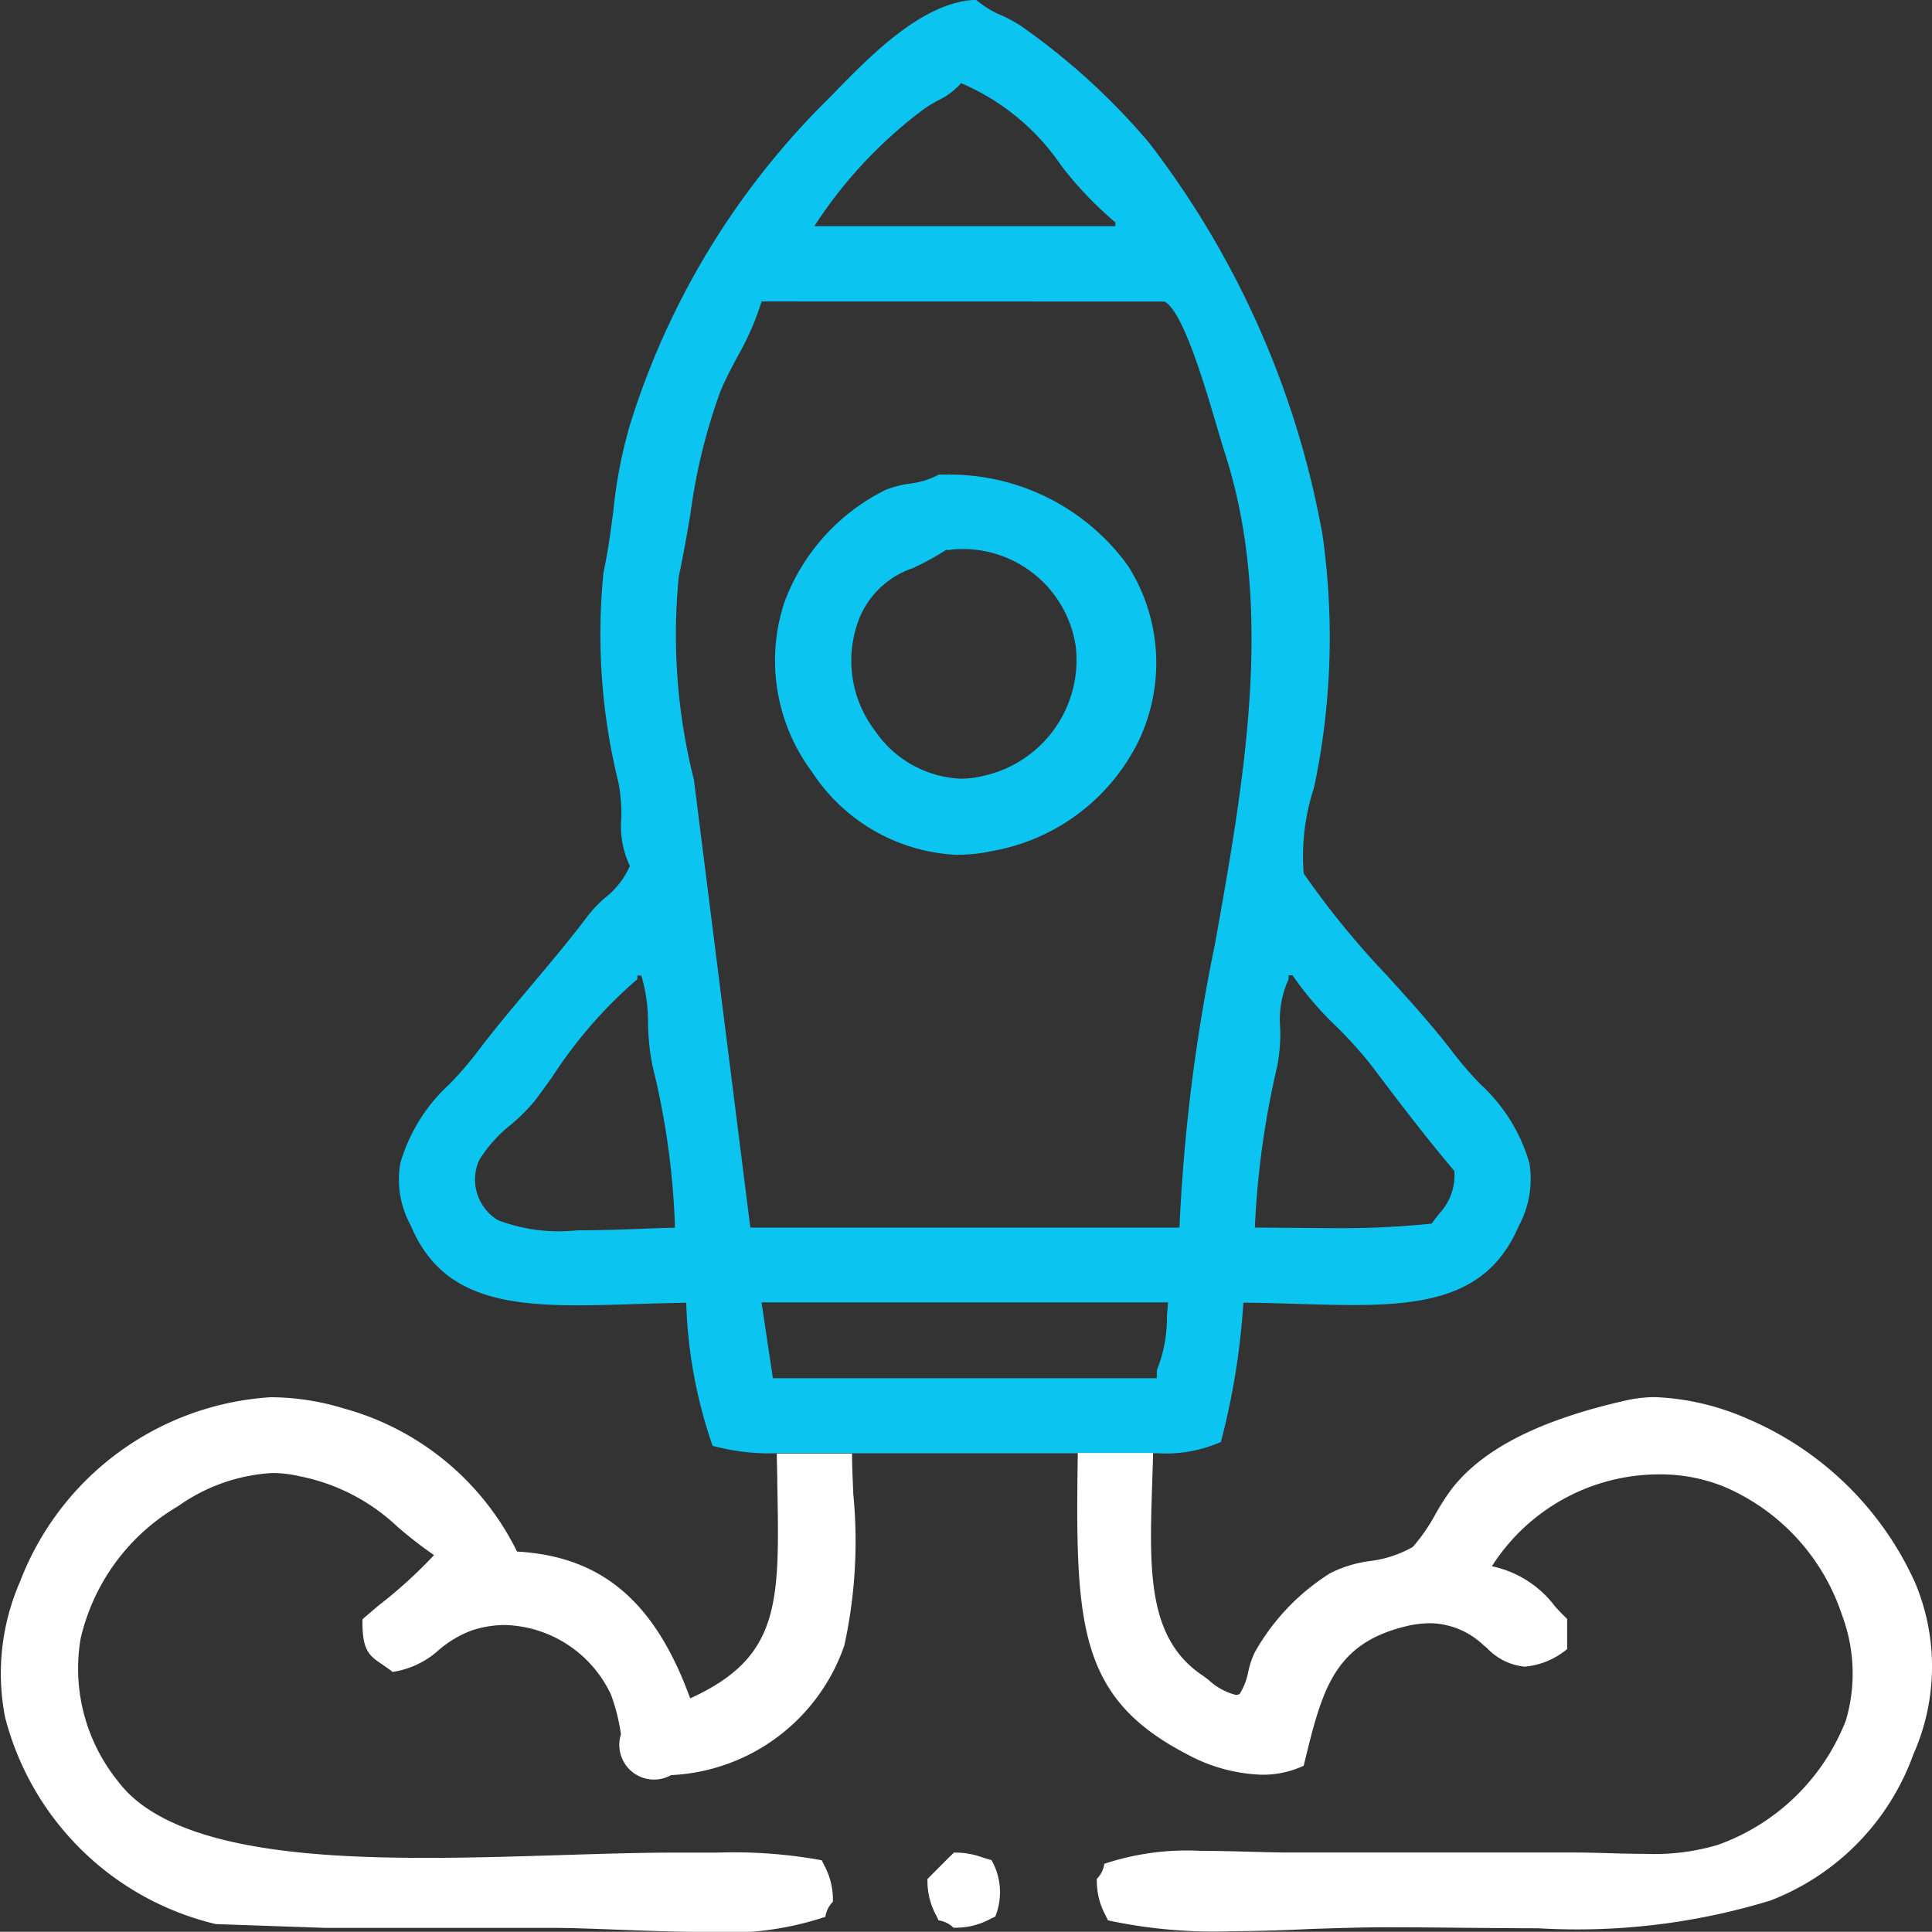
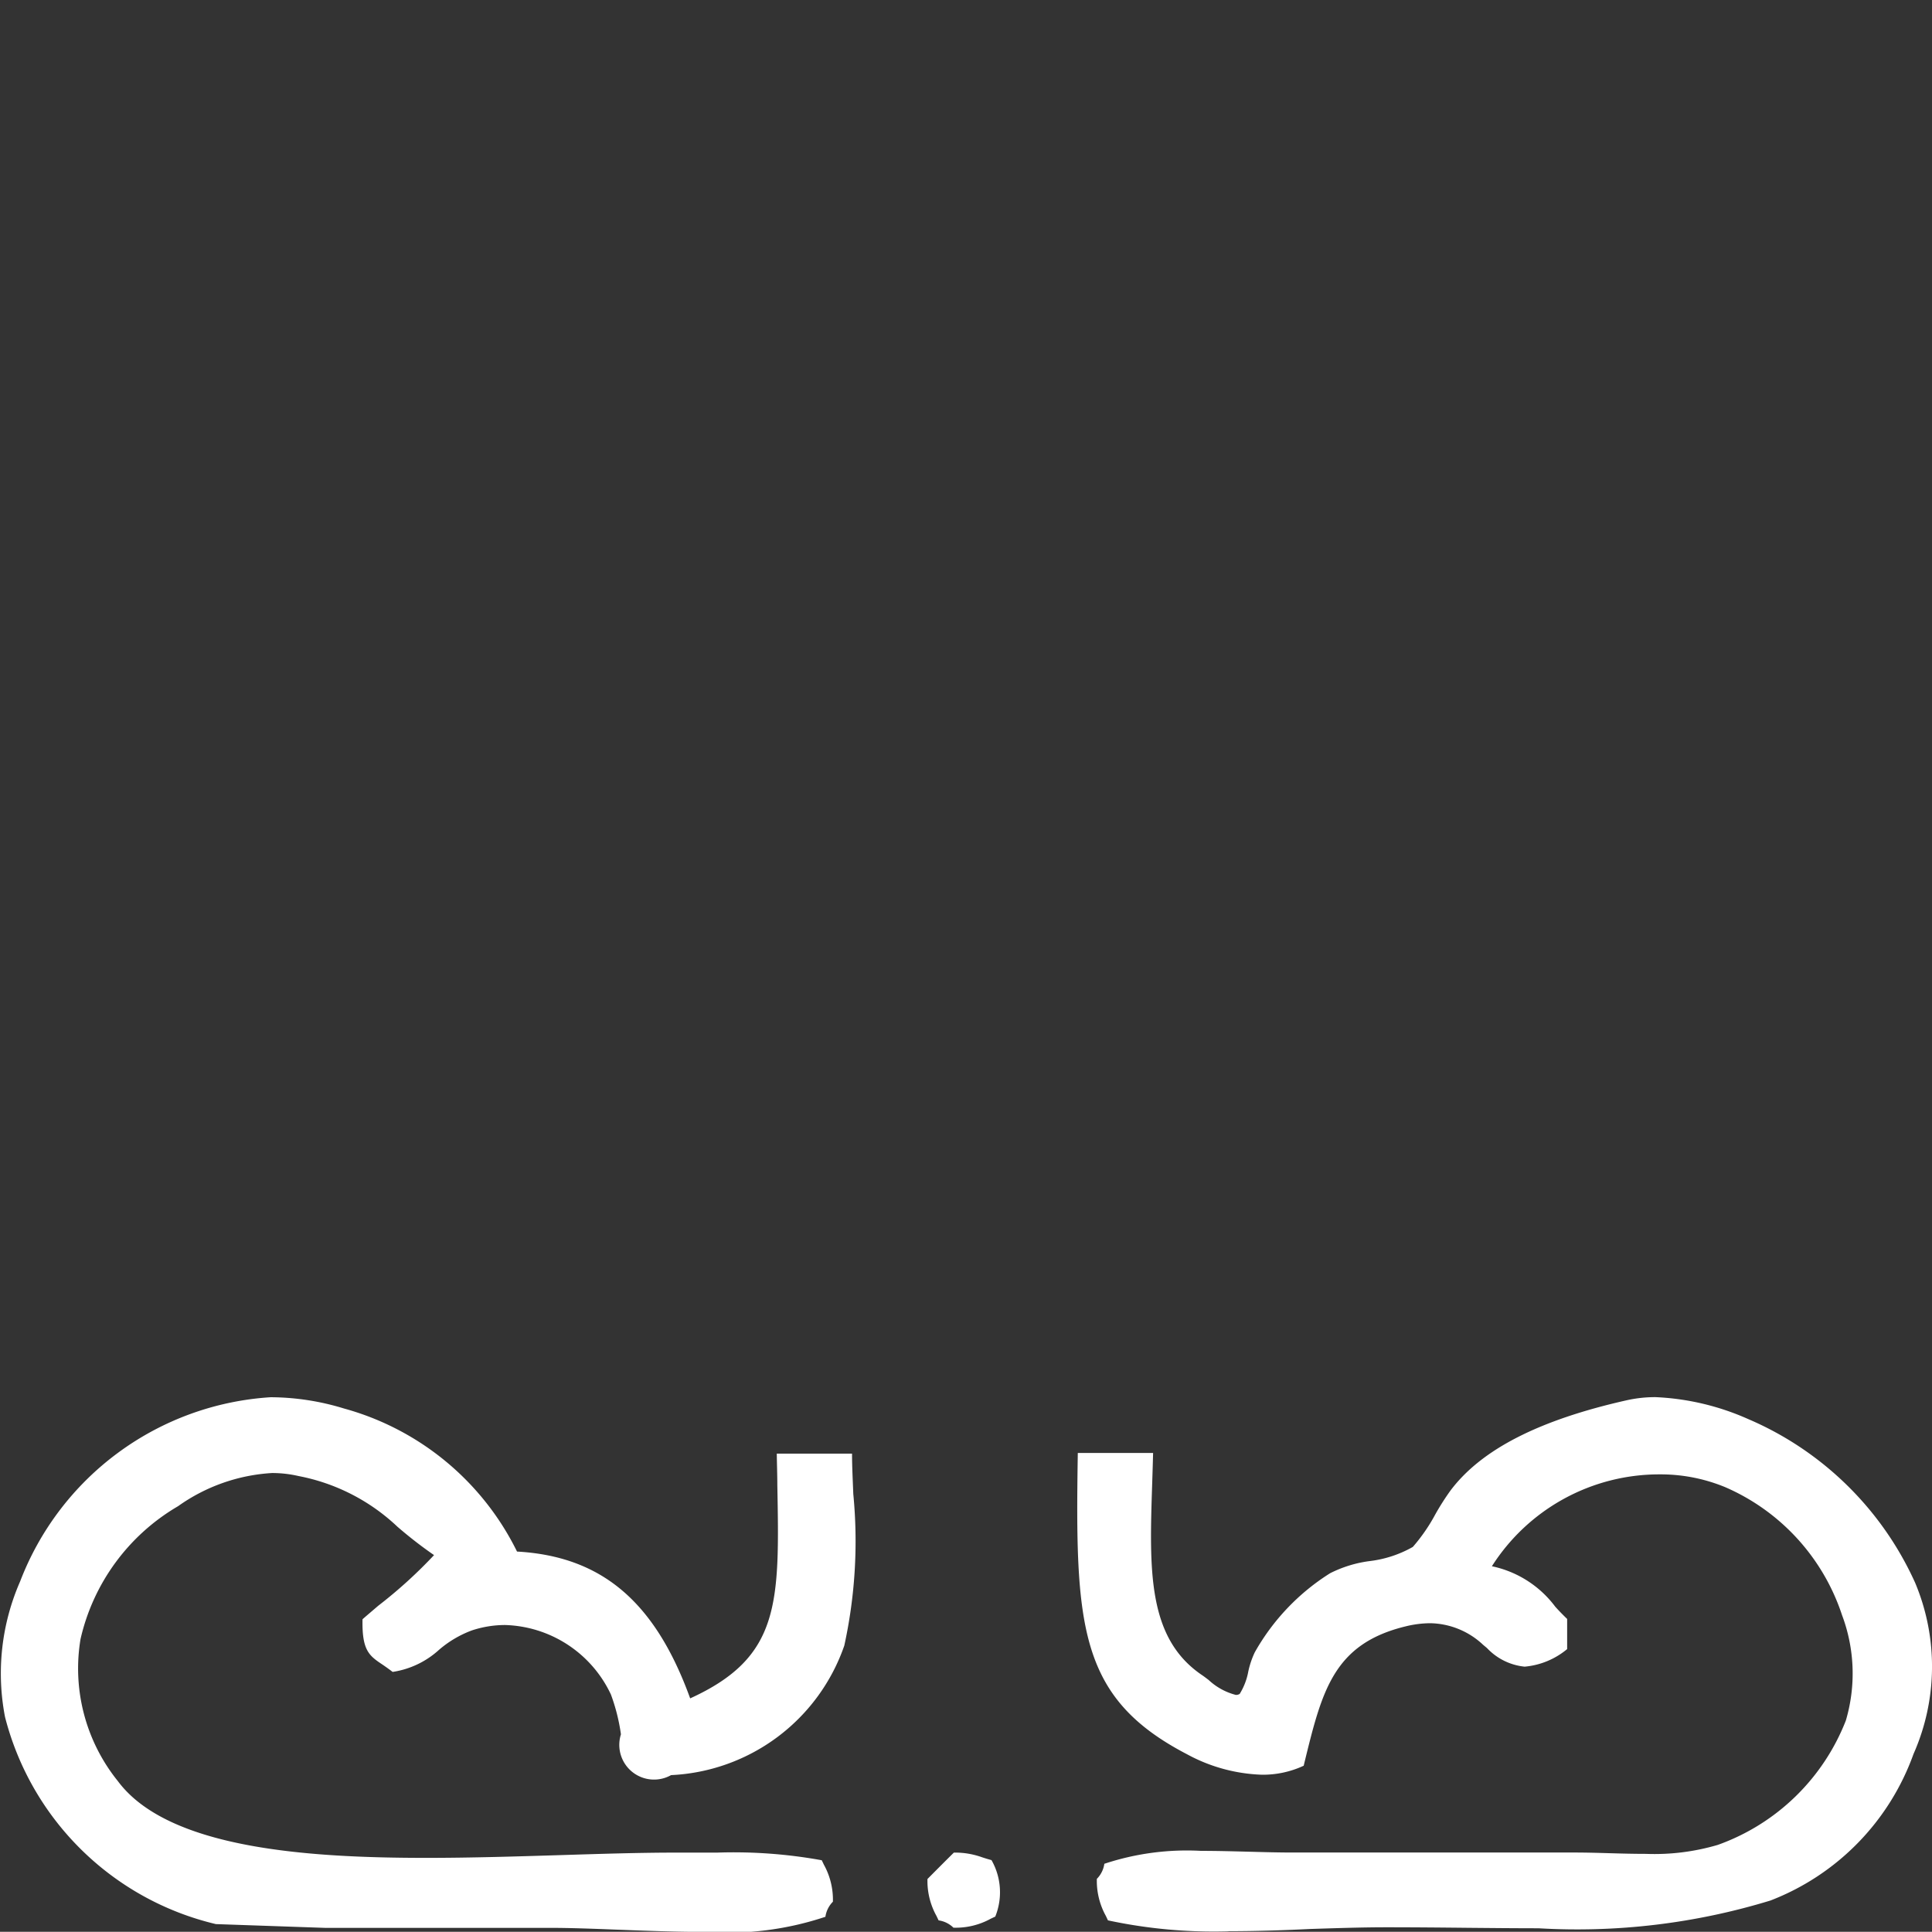
<svg xmlns="http://www.w3.org/2000/svg" width="43.003" height="42.998" viewBox="0 0 43.003 42.998">
  <rect x="0" y="0" width="43.003" height="42.998" fill="#333333" stroke="none" />
  <g id="Group_1" data-name="Group 1" transform="translate(-333.998 -789.999)">
-     <path id="Shape_1" data-name="Shape 1" d="M351.159,822.349h0a4.865,4.865,0,0,1-1.3-.169,10.656,10.656,0,0,1-.587-3.184c-.387.006-.761.018-1.123.029-.459.015-.892.028-1.3.028-1.812,0-3.061-.29-3.691-1.734l-.026-.059a2.123,2.123,0,0,1-.225-1.365,3.832,3.832,0,0,1,1.105-1.774,8.222,8.222,0,0,0,.571-.656c.4-.535.834-1.046,1.249-1.54s.857-1.019,1.265-1.561a2.892,2.892,0,0,1,.367-.38,1.856,1.856,0,0,0,.554-.709,2.082,2.082,0,0,1-.19-1.073,3.951,3.951,0,0,0-.061-.771,13.746,13.746,0,0,1-.336-4.693c.1-.456.161-.922.22-1.372a10.427,10.427,0,0,1,.366-1.9,17.441,17.441,0,0,1,4.357-7.206c.073-.073.153-.155.238-.242.776-.794,1.948-1.993,3.114-2.022a2.148,2.148,0,0,0,.566.346,3.039,3.039,0,0,1,.44.241,14.992,14.992,0,0,1,2.848,2.6,20.145,20.145,0,0,1,3.854,8.716,16.184,16.184,0,0,1-.167,5.531l-.029.125a4.865,4.865,0,0,0-.222,1.886,18.987,18.987,0,0,0,1.871,2.289c.5.555,1.026,1.13,1.481,1.734a8.076,8.076,0,0,0,.573.66,3.8,3.8,0,0,1,1.1,1.77,2.206,2.206,0,0,1-.241,1.4l-.01.023c-.63,1.44-1.868,1.73-3.661,1.73-.391,0-.8-.012-1.235-.025-.392-.012-.8-.024-1.221-.028a16.143,16.143,0,0,1-.5,3.1,3.02,3.02,0,0,1-1.406.252h-8.608ZM350.95,819l.251,1.676h8.546V820.5a3.151,3.151,0,0,0,.225-1.2c.008-.115.016-.224.026-.312H350.95Zm-2.765-7.291v.084a10.132,10.132,0,0,0-1.9,2.184c-.124.171-.252.348-.364.5a4.071,4.071,0,0,1-.548.553,3.059,3.059,0,0,0-.708.789,1.055,1.055,0,0,0,.419,1.34,3.806,3.806,0,0,0,1.757.225c.519,0,1.068-.02,1.509-.037.271-.01.5-.018.672-.021a17.1,17.1,0,0,0-.5-3.6,5.192,5.192,0,0,1-.1-.953,3.652,3.652,0,0,0-.149-1.058Zm14.495,0v.084a2.166,2.166,0,0,0-.186,1.1,3.944,3.944,0,0,1-.065.829,19.51,19.51,0,0,0-.5,3.6l.683.006c.323,0,.69.007,1.044.007a19.756,19.756,0,0,0,2.21-.1c.061-.09.118-.161.173-.229a1.247,1.247,0,0,0,.33-.943c-.637-.754-1.212-1.509-1.844-2.346a9,9,0,0,0-.786-.873,7.306,7.306,0,0,1-.973-1.138Zm-11.73-15h0a6.11,6.11,0,0,1-.541,1.234c-.141.267-.274.518-.38.777a12.949,12.949,0,0,0-.664,2.721c-.077.451-.157.918-.258,1.385a13.16,13.16,0,0,0,.336,4.525q.628,4.987,1.256,9.973h9.552a39.7,39.7,0,0,1,.788-6.3c.659-3.689,1.34-7.5.217-10.96-.044-.134-.1-.325-.165-.546-.288-.975-.769-2.608-1.176-2.807Zm4.441-4.86h0a1.585,1.585,0,0,1-.511.384,3.012,3.012,0,0,0-.327.2,10.1,10.1,0,0,0-2.429,2.6h6.7v-.084a8.1,8.1,0,0,1-1.2-1.257,5.131,5.131,0,0,0-2.235-1.843Zm-.068,17.179h0a4.073,4.073,0,0,1-3.254-1.852,4.142,4.142,0,0,1-.615-3.762,4.56,4.56,0,0,1,2.262-2.514,2.42,2.42,0,0,1,.529-.136,1.8,1.8,0,0,0,.645-.2H355a4.9,4.9,0,0,1,4.108,2.033,4.03,4.03,0,0,1,.222,3.918,4.5,4.5,0,0,1-3.268,2.43A3.3,3.3,0,0,1,355.323,809.023Zm-.156-6.789h-.111a5.959,5.959,0,0,1-.741.406,1.964,1.964,0,0,0-1.27,1.355,2.568,2.568,0,0,0,.436,2.273,2.426,2.426,0,0,0,1.911,1.058,2.033,2.033,0,0,0,.5-.064,2.64,2.64,0,0,0,2.051-2.873A2.54,2.54,0,0,0,355.167,802.233Z" fill="#0bc4ef" />
    <path id="Shape_2" data-name="Shape 2" d="M349.707,833c-.655,0-1.323-.025-1.969-.05h-.007c-.541-.021-1.051-.04-1.472-.04h-5.027l-2.429-.084a6.358,6.358,0,0,1-4.693-4.609,5.1,5.1,0,0,1,.336-3.018,6.4,6.4,0,0,1,5.576-4.1,5.625,5.625,0,0,1,1.63.25,6.09,6.09,0,0,1,3.854,3.185c1.884.106,3.073,1.114,3.854,3.268,2.012-.918,1.989-2.118,1.94-4.748,0-.223-.009-.456-.012-.7h1.675c0,.285.016.584.028.9a10.883,10.883,0,0,1-.2,3.372,4.291,4.291,0,0,1-3.856,2.884.773.773,0,0,1-1.116-.908,4.246,4.246,0,0,0-.223-.886,2.688,2.688,0,0,0-2.356-1.547,2.354,2.354,0,0,0-.744.122,2.4,2.4,0,0,0-.726.43,1.965,1.965,0,0,1-1.033.492c-.082-.064-.157-.116-.224-.162-.3-.2-.46-.316-.446-1.01.058-.052.186-.16.349-.3a10.473,10.473,0,0,0,1.243-1.128,9.455,9.455,0,0,1-.816-.633,4.406,4.406,0,0,0-2.2-1.127,2.623,2.623,0,0,0-.59-.067,4.008,4.008,0,0,0-2.091.738,4.613,4.613,0,0,0-2.172,2.96,3.993,3.993,0,0,0,.831,3.159c1.125,1.514,4.264,1.709,6.872,1.709,1,0,2.019-.032,3-.062.9-.028,1.755-.055,2.528-.055h.938a10.965,10.965,0,0,1,2.33.17l.048.1a1.607,1.607,0,0,1,.2.823.593.593,0,0,0-.166.33l0,.005A6.868,6.868,0,0,1,349.707,833Zm11.634-.013a11.235,11.235,0,0,1-2.682-.244l-.047-.1a1.61,1.61,0,0,1-.2-.824.593.593,0,0,0,.166-.33l0-.005a5.837,5.837,0,0,1,2.15-.288c.356,0,.721.01,1.073.019.327.009.661.018.966.018h6.285c.248,0,.5.007.77.015s.544.015.812.015a4.986,4.986,0,0,0,1.6-.2,4.79,4.79,0,0,0,2.849-2.767,3.691,3.691,0,0,0-.084-2.346,4.711,4.711,0,0,0-2.6-2.849,3.765,3.765,0,0,0-1.455-.285,4.416,4.416,0,0,0-3.739,2.045,2.366,2.366,0,0,1,1.41.9c.09.1.175.186.265.273v.671a1.716,1.716,0,0,1-.946.391,1.332,1.332,0,0,1-.839-.415l-.083-.069a1.759,1.759,0,0,0-1.182-.483,2.341,2.341,0,0,0-.553.072c-1.6.391-1.855,1.441-2.244,3.029l-.017.071a2.147,2.147,0,0,1-.938.2,3.731,3.731,0,0,1-1.66-.456c-2.417-1.257-2.49-2.865-2.43-6.705h1.676c-.006.231-.013.456-.02.676-.063,1.923-.113,3.44,1.109,4.268.042.028.093.067.148.109a1.394,1.394,0,0,0,.605.332.162.162,0,0,0,.085-.022,1.434,1.434,0,0,0,.192-.5,1.955,1.955,0,0,1,.144-.426,4.938,4.938,0,0,1,1.676-1.76,2.726,2.726,0,0,1,.882-.271,2.556,2.556,0,0,0,.96-.315,3.913,3.913,0,0,0,.5-.724,5.568,5.568,0,0,1,.339-.532c.688-.915,1.976-1.573,3.938-2.012a2.888,2.888,0,0,1,.626-.066,5.662,5.662,0,0,1,2.055.485,7.172,7.172,0,0,1,3.722,3.645,4.81,4.81,0,0,1-.036,3.814,5.475,5.475,0,0,1-3.183,3.26,14.7,14.7,0,0,1-5.165.618c-.5,0-1.013-.005-1.558-.01-.585-.006-1.19-.012-1.824-.012-.528,0-1.085.018-1.675.037h-.007C362.572,832.964,361.946,832.984,361.341,832.984Zm-6.117-.077h0a.592.592,0,0,0-.329-.166l-.005,0-.048-.1a1.6,1.6,0,0,1-.2-.822l.015-.015.009-.009c.189-.19.373-.375.563-.563a1.765,1.765,0,0,1,.632.105c.064.021.128.041.206.062a1.447,1.447,0,0,1,.084,1.257l-.1.047a1.609,1.609,0,0,1-.825.2Z" fill="#fff" />
  </g>
</svg>